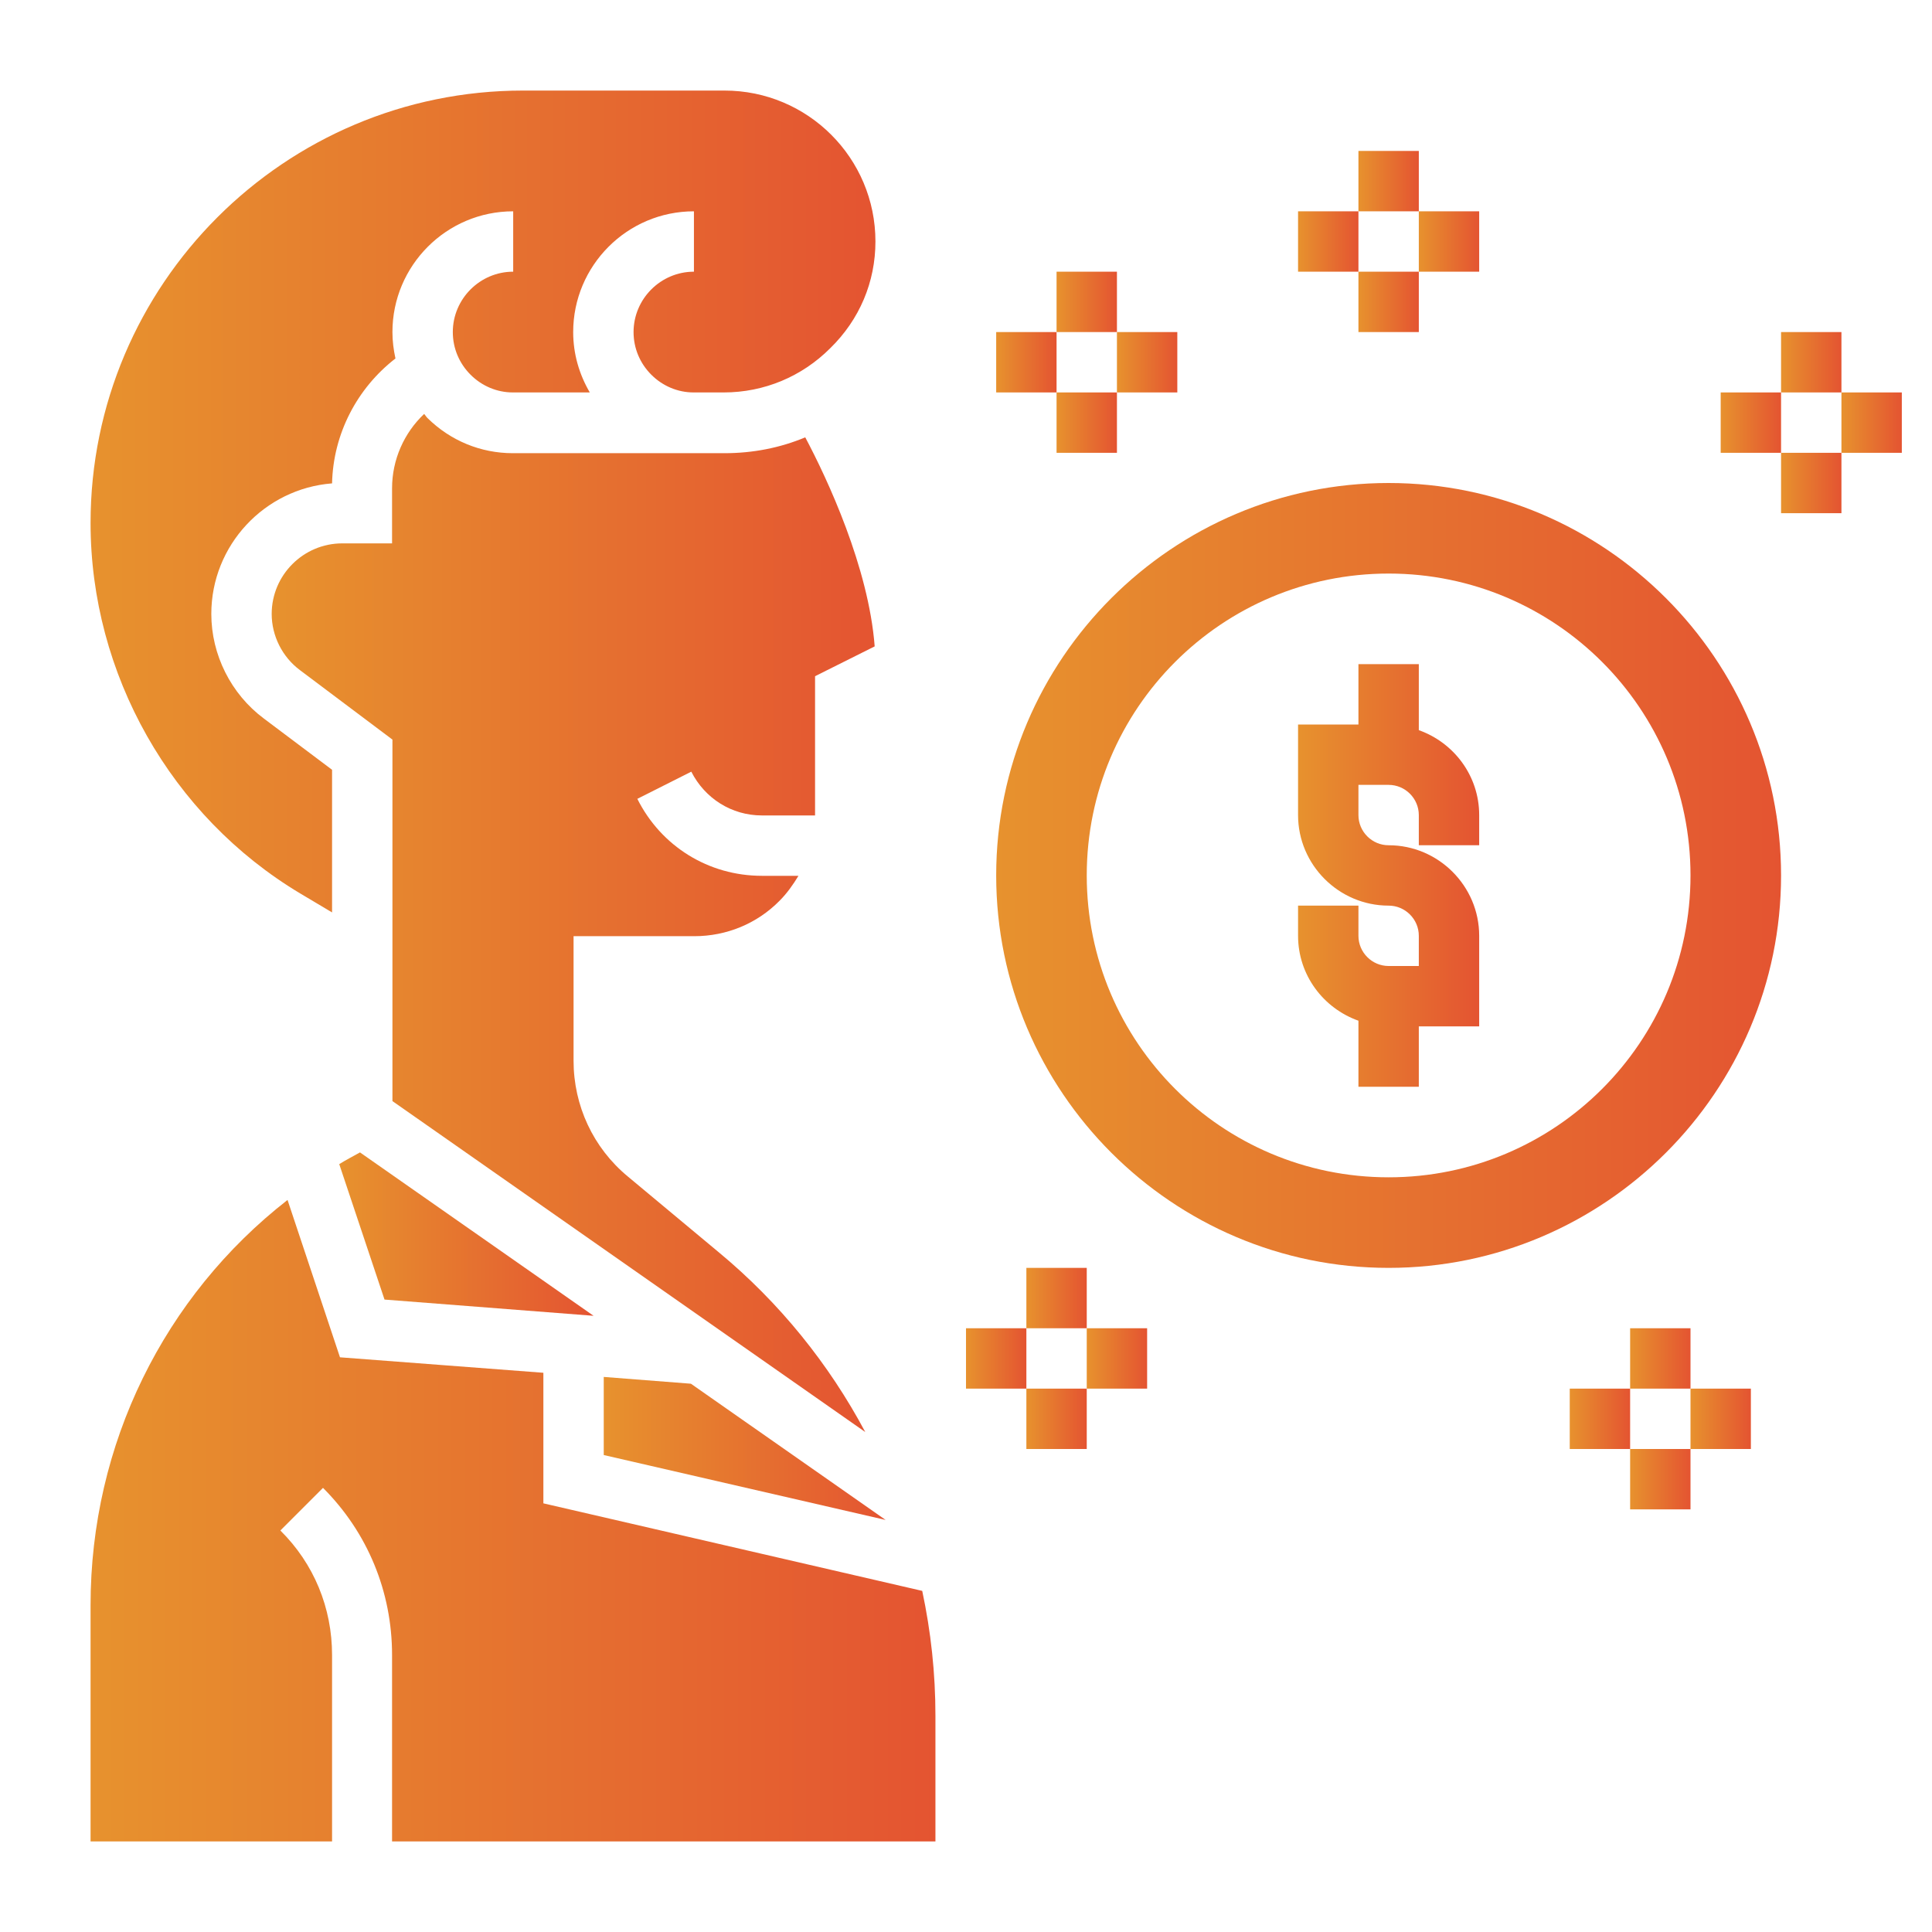
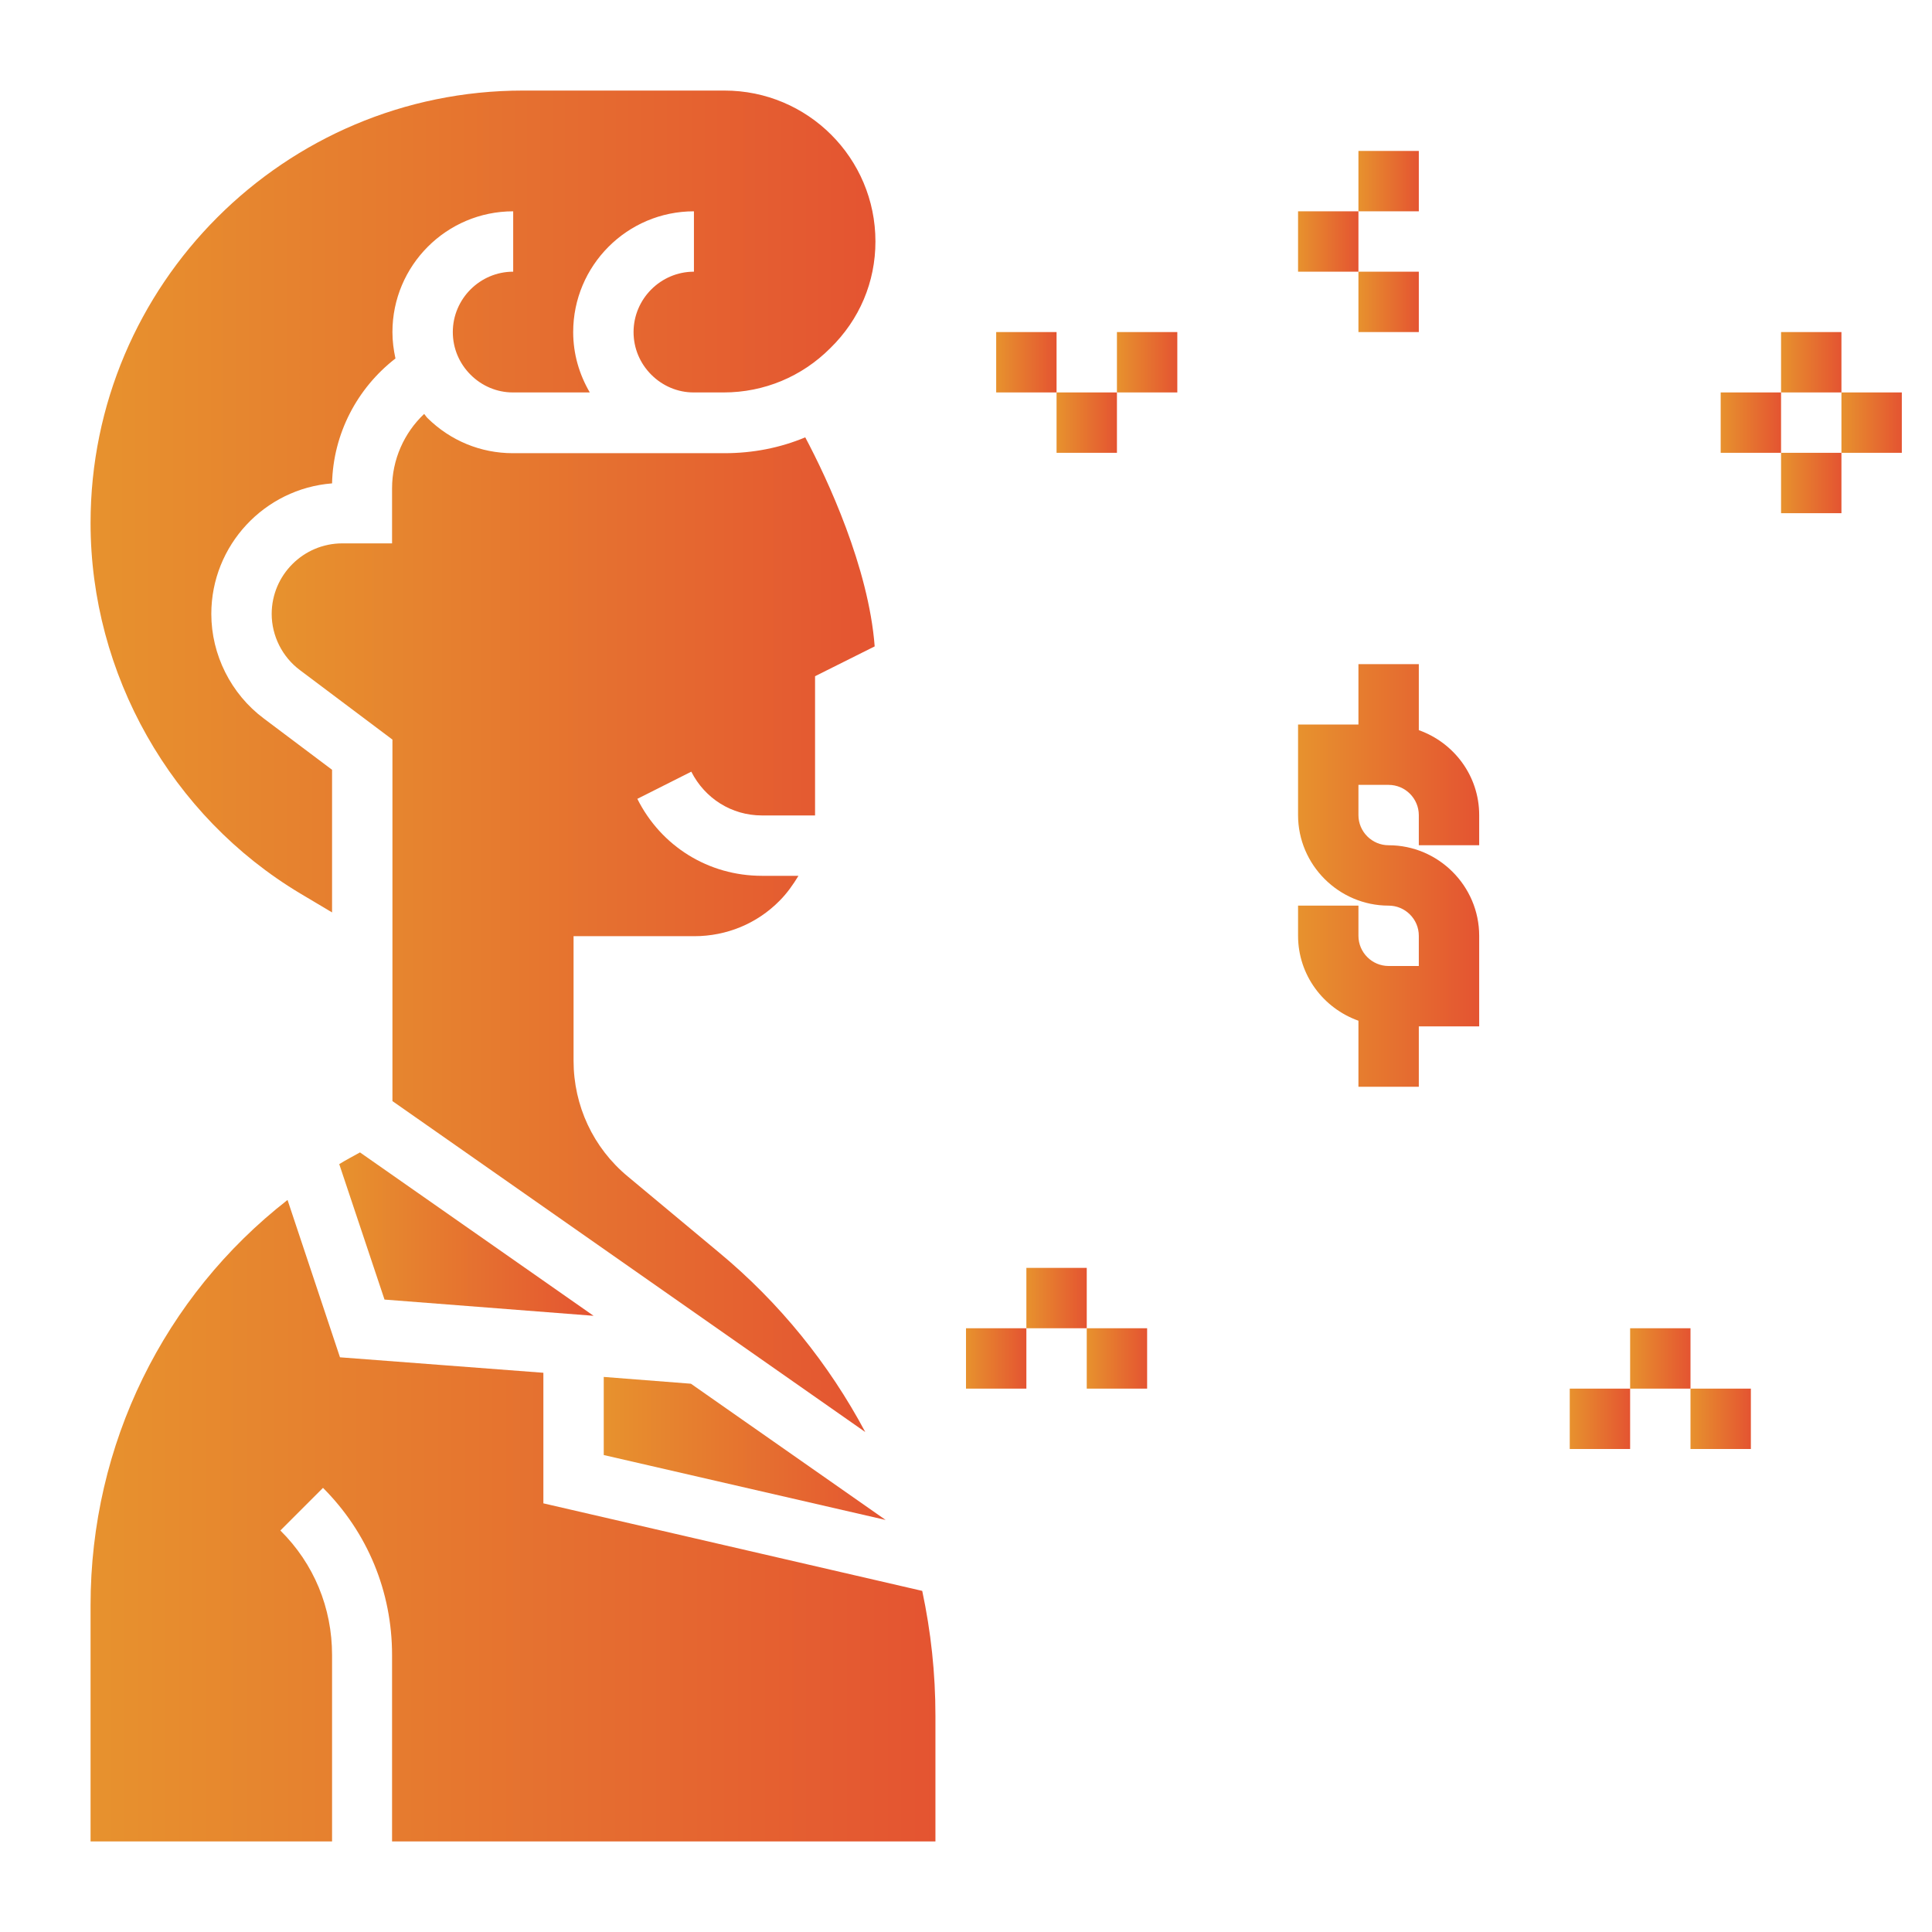
<svg xmlns="http://www.w3.org/2000/svg" version="1.1" id="_x33_0" x="0px" y="0px" viewBox="0 0 512 512" style="enable-background:new 0 0 512 512;" xml:space="preserve">
  <style type="text/css">
	.st0{fill:url(#SVGID_1_);}
	.st1{fill:url(#SVGID_2_);}
	.st2{fill:url(#SVGID_3_);}
	.st3{fill:url(#SVGID_4_);}
	.st4{fill:url(#SVGID_5_);}
	.st5{fill:url(#SVGID_6_);}
	.st6{fill:url(#SVGID_7_);}
	.st7{fill:url(#SVGID_8_);}
	.st8{fill:url(#SVGID_9_);}
	.st9{fill:url(#SVGID_10_);}
	.st10{fill:url(#SVGID_11_);}
	.st11{fill:url(#SVGID_12_);}
	.st12{fill:url(#SVGID_13_);}
	.st13{fill:url(#SVGID_14_);}
	.st14{fill:url(#SVGID_15_);}
	.st15{fill:url(#SVGID_16_);}
	.st16{fill:url(#SVGID_17_);}
	.st17{fill:url(#SVGID_18_);}
	.st18{fill:url(#SVGID_19_);}
	.st19{fill:url(#SVGID_20_);}
	.st20{fill:url(#SVGID_21_);}
	.st21{fill:url(#SVGID_22_);}
	.st22{fill:url(#SVGID_23_);}
	.st23{fill:url(#SVGID_24_);}
	.st24{fill:url(#SVGID_25_);}
	.st25{fill:url(#SVGID_26_);}
	.st26{fill:url(#SVGID_27_);}
</style>
  <g>
    <linearGradient id="SVGID_1_" gradientUnits="userSpaceOnUse" x1="160" y1="383.85" x2="234.7" y2="383.85">
      <stop offset="0" style="stop-color:#E7922E" />
      <stop offset="1" style="stop-color:#E45431" />
    </linearGradient>
    <path class="st0" d="M183.1,366.7l-23.1-1.8v20.7l74.7,17.2L183.1,366.7z" />
    <linearGradient id="SVGID_2_" gradientUnits="userSpaceOnUse" x1="89.9" y1="327.05" x2="157.3" y2="327.05">
      <stop offset="0" style="stop-color:#E7922E" />
      <stop offset="1" style="stop-color:#E45431" />
    </linearGradient>
    <path class="st1" d="M89.9,308.5l12,35.9l55.4,4.3l-61.9-43.3C93.6,306.4,91.7,307.4,89.9,308.5L89.9,308.5z" />
    <linearGradient id="SVGID_3_" gradientUnits="userSpaceOnUse" x1="24" y1="132.9" x2="232" y2="132.9">
      <stop offset="0" style="stop-color:#E7922E" />
      <stop offset="1" style="stop-color:#E45431" />
    </linearGradient>
    <path class="st2" d="M79.6,236.8l8.4,5V204l-18.1-13.6c-8.7-6.5-13.9-16.9-13.9-27.7c0-18.2,14.1-33.2,32-34.6   c0.3-13.1,6.6-25.2,16.8-33.1c-0.5-2.3-0.8-4.6-0.8-7c0-17.6,14.3-32,32-32v16l0,0c-8.8,0-16,7.2-16,16c0,4.3,1.7,8.3,4.7,11.3   s7,4.7,11.2,4.7l0,0c4.4,0,11.7,0,20.4,0c-2.8-4.8-4.4-10.2-4.4-16c0-17.6,14.3-32,32-32v16c-8.8,0-16,7.2-16,16   c0,4.3,1.7,8.3,4.7,11.3s7,4.7,11.2,4.7l0,0l0,0c2.7,0,5.4,0,8,0l0,0c10.7,0,20.7-4.2,28.2-11.7c7.8-7.6,12-17.6,12-28.3   c0-22.1-17.9-40-40-40h-53.4C75.4,24,24,75.4,24,138.6C24,178.6,45.3,216.3,79.6,236.8z" />
    <linearGradient id="SVGID_4_" gradientUnits="userSpaceOnUse" x1="24" y1="403" x2="247.9" y2="403">
      <stop offset="0" style="stop-color:#E7922E" />
      <stop offset="1" style="stop-color:#E45431" />
    </linearGradient>
    <path class="st3" d="M144,398.4v-34.6l-53.9-4.1L76.2,318C43.5,343.5,24,382.7,24,425.4V488h64v-49.4c0-12.5-4.8-24.2-13.7-33   l11.3-11.3c11.8,11.8,18.3,27.5,18.3,44.3V488h144v-33.3c0-11.3-1.2-22.3-3.5-33.1L144,398.4z" />
    <linearGradient id="SVGID_5_" gradientUnits="userSpaceOnUse" x1="72" y1="244.6" x2="231.8" y2="244.6">
      <stop offset="0" style="stop-color:#E7922E" />
      <stop offset="1" style="stop-color:#E45431" />
    </linearGradient>
    <path class="st4" d="M190.4,331.8l-24-20c-9.2-7.6-14.4-18.8-14.4-30.7v-33h32l0,0c8.5,0,16.6-3.3,22.6-9.4c2-2,3.6-4.3,5-6.6h-9.7   c-14.1,0-26.7-7.8-33-20.4l14.3-7.2c3.6,7.1,10.7,11.6,18.7,11.6H216v-36.9l15.8-7.9c-1.6-20.9-12.5-44.3-18.4-55.4   c-6.7,2.8-13.9,4.2-21.4,4.2l0,0c-22.5,0-46.2,0-56,0c0,0,0,0-0.1,0c-8.5,0-16.5-3.3-22.6-9.3c-0.4-0.4-0.6-0.8-0.9-1.1   c-5.3,5-8.5,12.1-8.5,19.7V144H90.7c-10.3,0-18.7,8.4-18.7,18.7c0,5.8,2.8,11.4,7.5,14.9L104,196v95.8l125.3,87.7   C219.7,361.5,206.6,345.2,190.4,331.8L190.4,331.8z" />
    <linearGradient id="SVGID_6_" gradientUnits="userSpaceOnUse" x1="264" y1="232" x2="472" y2="232">
      <stop offset="0" style="stop-color:#E7922E" />
      <stop offset="1" style="stop-color:#E45431" />
    </linearGradient>
-     <path class="st5" d="M368,128c-57.3,0-104,46.7-104,104s46.7,104,104,104s104-46.7,104-104S425.3,128,368,128z M368,312   c-44.2,0-80-35.8-80-80s35.8-80,80-80s80,35.8,80,80S412.2,312,368,312z" />
    <linearGradient id="SVGID_7_" gradientUnits="userSpaceOnUse" x1="344" y1="232" x2="392" y2="232">
      <stop offset="0" style="stop-color:#E7922E" />
      <stop offset="1" style="stop-color:#E45431" />
    </linearGradient>
    <path class="st6" d="M376,193.5V176h-16v16h-16v24c0,13.2,10.8,24,24,24c4.4,0,8,3.6,8,8v8h-8c-4.4,0-8-3.6-8-8v-8h-16v8   c0,10.4,6.7,19.2,16,22.5V288h16v-16h16v-24c0-13.2-10.8-24-24-24c-4.4,0-8-3.6-8-8v-8h8c4.4,0,8,3.6,8,8v8h16v-8   C392,205.6,385.3,196.8,376,193.5z" />
    <linearGradient id="SVGID_8_" gradientUnits="userSpaceOnUse" x1="472" y1="96" x2="488" y2="96">
      <stop offset="0" style="stop-color:#E7922E" />
      <stop offset="1" style="stop-color:#E45431" />
    </linearGradient>
    <path class="st7" d="M472,88h16v16h-16V88z" />
    <linearGradient id="SVGID_9_" gradientUnits="userSpaceOnUse" x1="472" y1="128" x2="488" y2="128">
      <stop offset="0" style="stop-color:#E7922E" />
      <stop offset="1" style="stop-color:#E45431" />
    </linearGradient>
    <path class="st8" d="M472,120h16v16h-16V120z" />
    <linearGradient id="SVGID_10_" gradientUnits="userSpaceOnUse" x1="488" y1="112" x2="504" y2="112">
      <stop offset="0" style="stop-color:#E7922E" />
      <stop offset="1" style="stop-color:#E45431" />
    </linearGradient>
    <path class="st9" d="M488,104h16v16h-16V104z" />
    <linearGradient id="SVGID_11_" gradientUnits="userSpaceOnUse" x1="456" y1="112" x2="472" y2="112">
      <stop offset="0" style="stop-color:#E7922E" />
      <stop offset="1" style="stop-color:#E45431" />
    </linearGradient>
    <path class="st10" d="M456,104h16v16h-16V104z" />
    <linearGradient id="SVGID_12_" gradientUnits="userSpaceOnUse" x1="360" y1="48" x2="376" y2="48">
      <stop offset="0" style="stop-color:#E7922E" />
      <stop offset="1" style="stop-color:#E45431" />
    </linearGradient>
    <path class="st11" d="M360,40h16v16h-16V40z" />
    <linearGradient id="SVGID_13_" gradientUnits="userSpaceOnUse" x1="360" y1="80" x2="376" y2="80">
      <stop offset="0" style="stop-color:#E7922E" />
      <stop offset="1" style="stop-color:#E45431" />
    </linearGradient>
    <path class="st12" d="M360,72h16v16h-16V72z" />
    <linearGradient id="SVGID_14_" gradientUnits="userSpaceOnUse" x1="376" y1="64" x2="392" y2="64">
      <stop offset="0" style="stop-color:#E7922E" />
      <stop offset="1" style="stop-color:#E45431" />
    </linearGradient>
-     <path class="st13" d="M376,56h16v16h-16V56z" />
    <linearGradient id="SVGID_15_" gradientUnits="userSpaceOnUse" x1="344" y1="64" x2="360" y2="64">
      <stop offset="0" style="stop-color:#E7922E" />
      <stop offset="1" style="stop-color:#E45431" />
    </linearGradient>
    <path class="st14" d="M344,56h16v16h-16V56z" />
    <linearGradient id="SVGID_16_" gradientUnits="userSpaceOnUse" x1="432" y1="360" x2="448" y2="360">
      <stop offset="0" style="stop-color:#E7922E" />
      <stop offset="1" style="stop-color:#E45431" />
    </linearGradient>
    <path class="st15" d="M432,352h16v16h-16V352z" />
    <linearGradient id="SVGID_17_" gradientUnits="userSpaceOnUse" x1="432" y1="392" x2="448" y2="392">
      <stop offset="0" style="stop-color:#E7922E" />
      <stop offset="1" style="stop-color:#E45431" />
    </linearGradient>
-     <path class="st16" d="M432,384h16v16h-16V384z" />
    <linearGradient id="SVGID_18_" gradientUnits="userSpaceOnUse" x1="448" y1="376" x2="464" y2="376">
      <stop offset="0" style="stop-color:#E7922E" />
      <stop offset="1" style="stop-color:#E45431" />
    </linearGradient>
    <path class="st17" d="M448,368h16v16h-16V368z" />
    <linearGradient id="SVGID_19_" gradientUnits="userSpaceOnUse" x1="416" y1="376" x2="432" y2="376">
      <stop offset="0" style="stop-color:#E7922E" />
      <stop offset="1" style="stop-color:#E45431" />
    </linearGradient>
    <path class="st18" d="M416,368h16v16h-16V368z" />
    <linearGradient id="SVGID_20_" gradientUnits="userSpaceOnUse" x1="272" y1="344" x2="288" y2="344">
      <stop offset="0" style="stop-color:#E7922E" />
      <stop offset="1" style="stop-color:#E45431" />
    </linearGradient>
    <path class="st19" d="M272,336h16v16h-16V336z" />
    <linearGradient id="SVGID_21_" gradientUnits="userSpaceOnUse" x1="272" y1="376" x2="288" y2="376">
      <stop offset="0" style="stop-color:#E7922E" />
      <stop offset="1" style="stop-color:#E45431" />
    </linearGradient>
-     <path class="st20" d="M272,368h16v16h-16V368z" />
    <linearGradient id="SVGID_22_" gradientUnits="userSpaceOnUse" x1="288" y1="360" x2="304" y2="360">
      <stop offset="0" style="stop-color:#E7922E" />
      <stop offset="1" style="stop-color:#E45431" />
    </linearGradient>
    <path class="st21" d="M288,352h16v16h-16V352z" />
    <linearGradient id="SVGID_23_" gradientUnits="userSpaceOnUse" x1="256" y1="360" x2="272" y2="360">
      <stop offset="0" style="stop-color:#E7922E" />
      <stop offset="1" style="stop-color:#E45431" />
    </linearGradient>
    <path class="st22" d="M256,352h16v16h-16V352z" />
    <linearGradient id="SVGID_24_" gradientUnits="userSpaceOnUse" x1="280" y1="80" x2="296" y2="80">
      <stop offset="0" style="stop-color:#E7922E" />
      <stop offset="1" style="stop-color:#E45431" />
    </linearGradient>
-     <path class="st23" d="M280,72h16v16h-16V72z" />
    <linearGradient id="SVGID_25_" gradientUnits="userSpaceOnUse" x1="280" y1="112" x2="296" y2="112">
      <stop offset="0" style="stop-color:#E7922E" />
      <stop offset="1" style="stop-color:#E45431" />
    </linearGradient>
    <path class="st24" d="M280,104h16v16h-16V104z" />
    <linearGradient id="SVGID_26_" gradientUnits="userSpaceOnUse" x1="296" y1="96" x2="312" y2="96">
      <stop offset="0" style="stop-color:#E7922E" />
      <stop offset="1" style="stop-color:#E45431" />
    </linearGradient>
    <path class="st25" d="M296,88h16v16h-16V88z" />
    <linearGradient id="SVGID_27_" gradientUnits="userSpaceOnUse" x1="264" y1="96" x2="280" y2="96">
      <stop offset="0" style="stop-color:#E7922E" />
      <stop offset="1" style="stop-color:#E45431" />
    </linearGradient>
    <path class="st26" d="M264,88h16v16h-16V88z" />
  </g>
</svg>